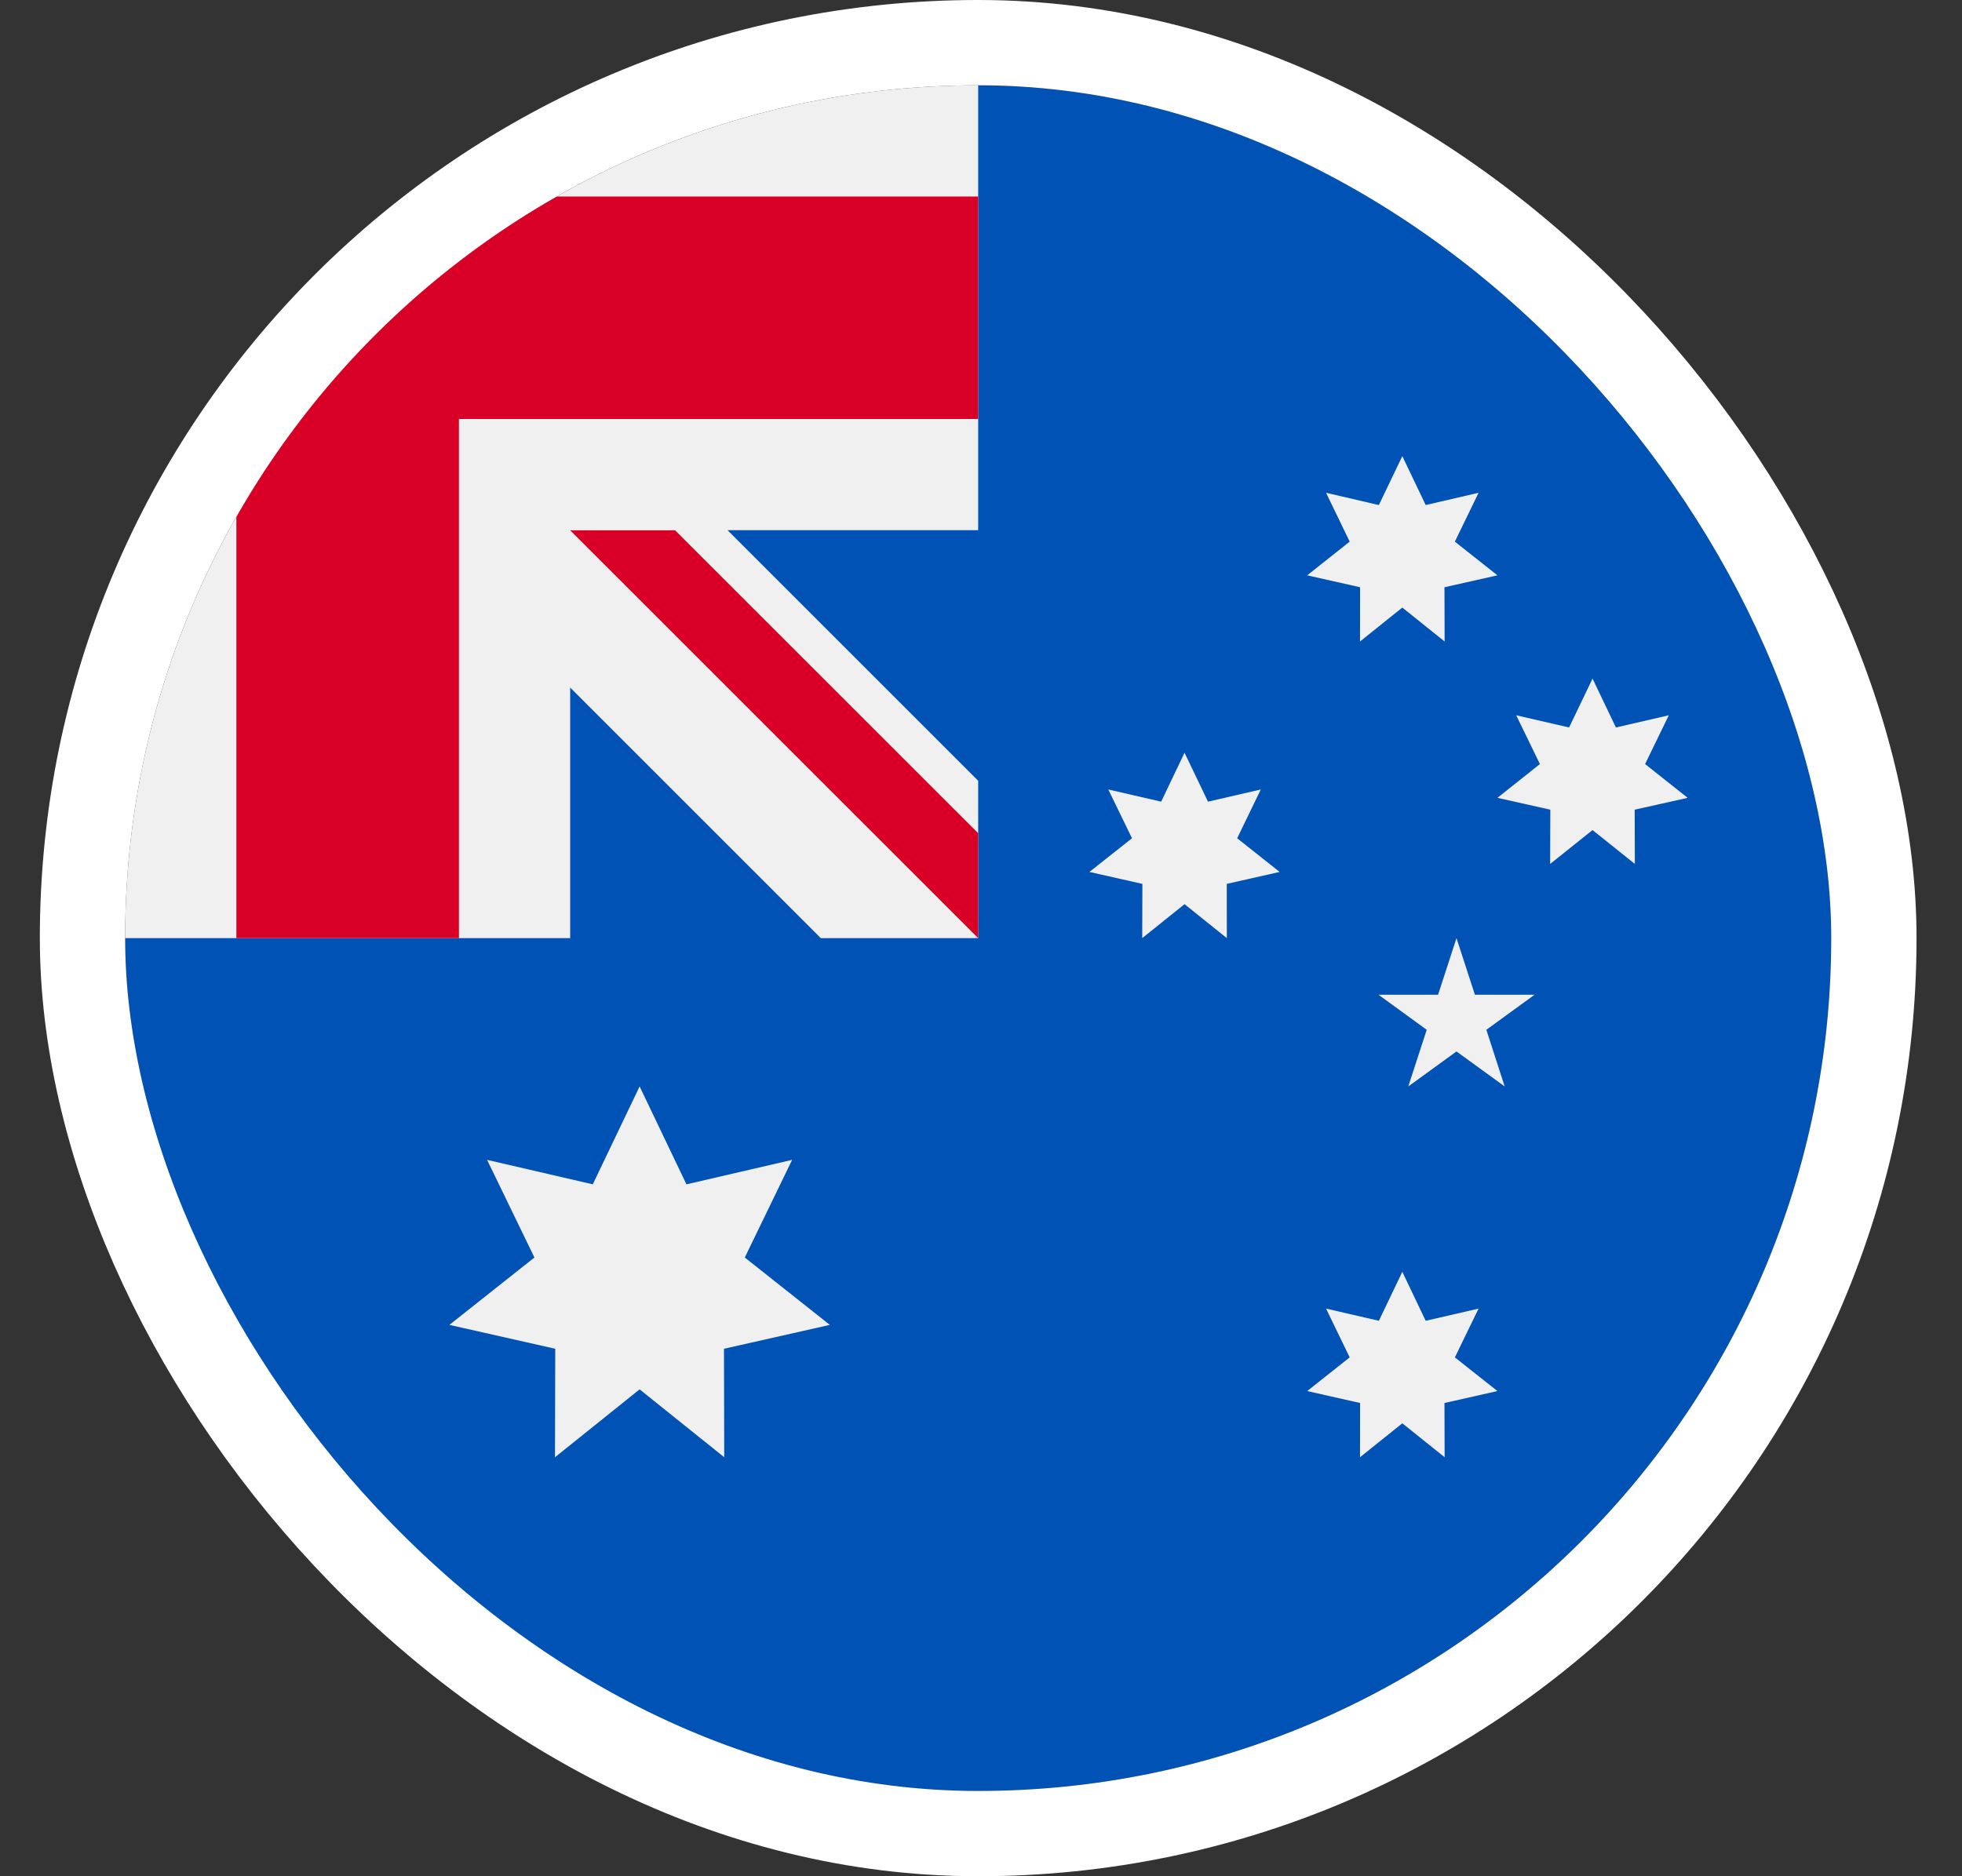
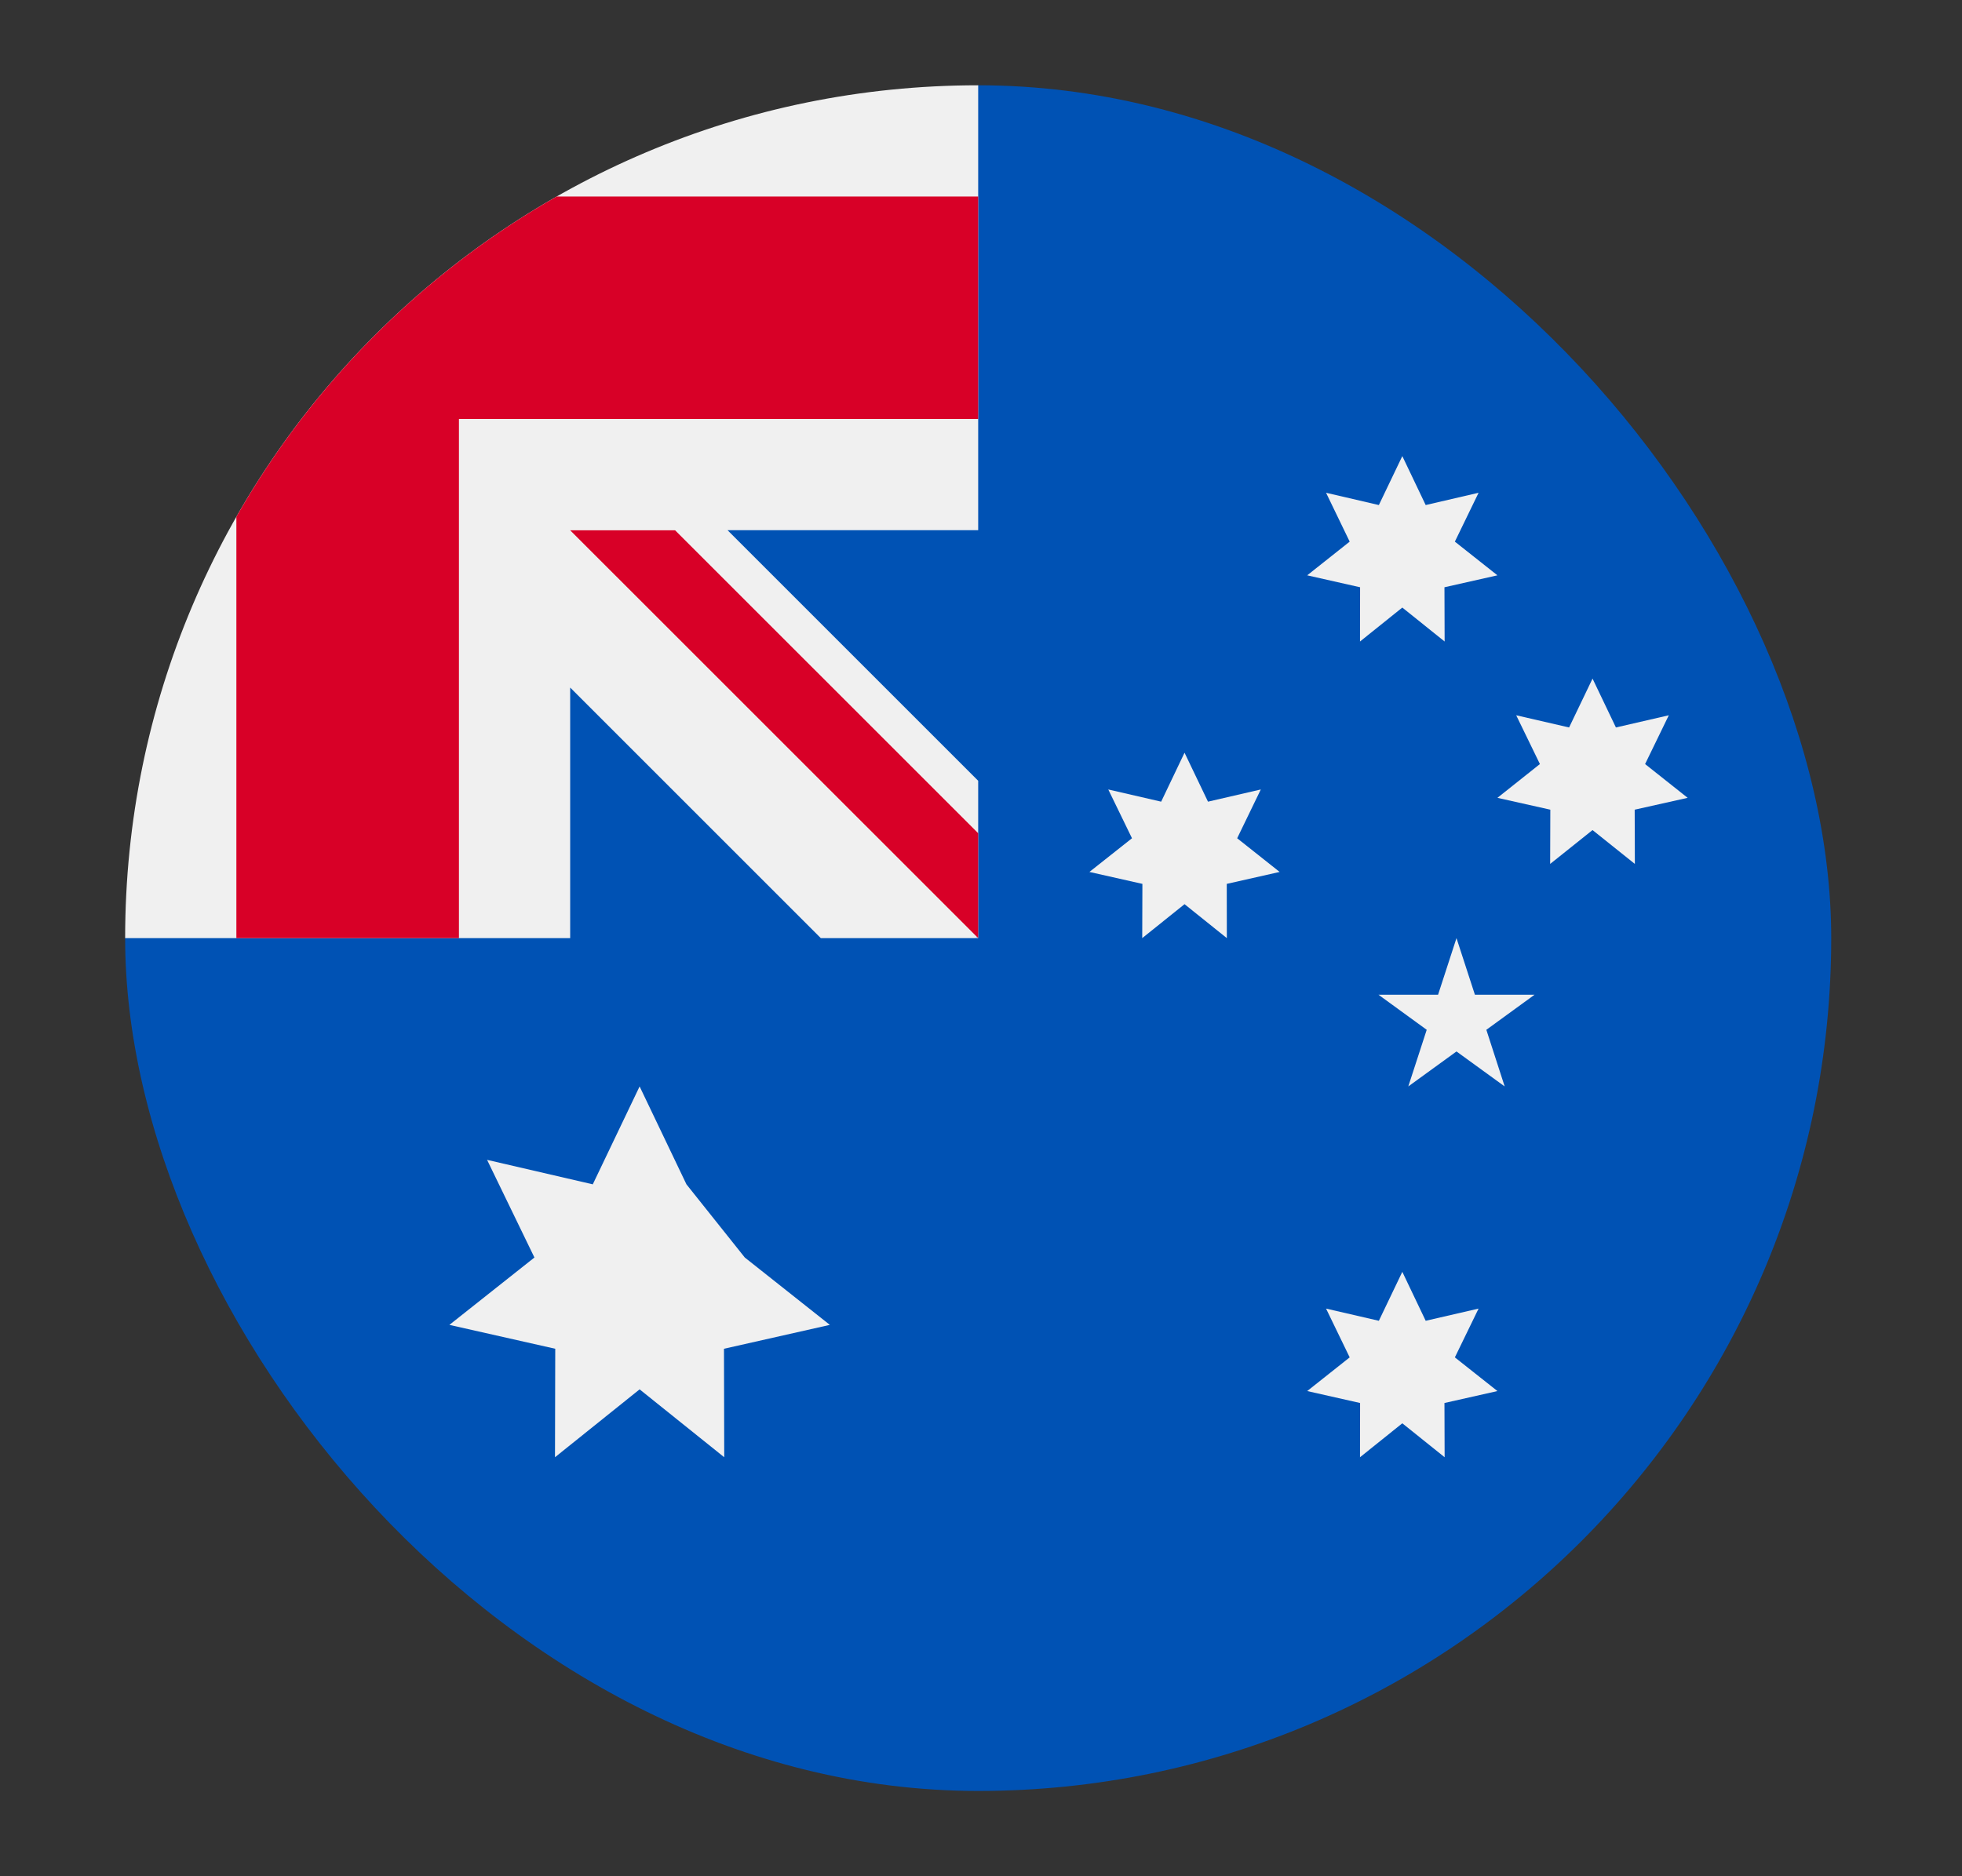
<svg xmlns="http://www.w3.org/2000/svg" width="23" height="22" viewBox="0 0 23 22" fill="none">
  <rect x="0" y="0" width="23" height="22" fill="#333333" stroke="none" />
  <g clip-path="url(#clip0_26894_87379)">
    <path d="M21.467 11C21.467 16.523 16.989 21 11.467 21C5.944 21 1.467 16.523 1.467 11C1.467 11.002 11.467 1.001 11.467 1C16.989 1 21.467 5.477 21.467 11Z" fill="#0052B4" />
    <path d="M11.44 11H11.467C11.467 10.991 11.467 10.982 11.467 10.973C11.458 10.982 11.449 10.991 11.44 11Z" fill="#F0F0F0" />
    <path d="M11.467 6.217C11.467 4.458 11.467 3.305 11.467 1H11.465C5.943 1.001 1.467 5.478 1.467 11H6.684V8.062L9.622 11H11.44C11.449 10.991 11.458 10.982 11.467 10.973C11.467 10.3 11.467 9.698 11.467 9.155L8.529 6.217H11.467Z" fill="#F0F0F0" />
    <path d="M6.526 2.304C4.962 3.195 3.662 4.495 2.771 6.059V11H5.38V4.913V4.913H11.467C11.467 4.09 11.467 3.307 11.467 2.304H6.526Z" fill="#D80027" />
    <path d="M11.467 9.77L7.914 6.218H6.684C6.684 6.218 6.684 6.218 6.684 6.218L11.467 11H11.467C11.467 11 11.467 10.152 11.467 9.77Z" fill="#D80027" />
-     <path d="M7.498 12.739L8.047 13.887L9.286 13.6L8.731 14.745L9.728 15.535L8.487 15.815L8.49 17.087L7.498 16.291L6.506 17.087L6.509 15.815L5.268 15.535L6.265 14.745L5.71 13.6L6.949 13.887L7.498 12.739Z" fill="#F0F0F0" />
+     <path d="M7.498 12.739L8.047 13.887L8.731 14.745L9.728 15.535L8.487 15.815L8.49 17.087L7.498 16.291L6.506 17.087L6.509 15.815L5.268 15.535L6.265 14.745L5.71 13.6L6.949 13.887L7.498 12.739Z" fill="#F0F0F0" />
    <path d="M16.439 14.913L16.713 15.487L17.333 15.344L17.055 15.916L17.554 16.311L16.933 16.451L16.935 17.087L16.439 16.689L15.943 17.087L15.944 16.451L15.324 16.311L15.822 15.916L15.545 15.344L16.164 15.487L16.439 14.913Z" fill="#F0F0F0" />
    <path d="M13.886 8.826L14.161 9.4L14.78 9.257L14.503 9.829L15.001 10.224L14.381 10.364L14.382 11L13.886 10.602L13.39 11L13.392 10.364L12.771 10.224L13.27 9.829L12.992 9.257L13.612 9.4L13.886 8.826Z" fill="#F0F0F0" />
    <path d="M16.439 5.348L16.713 5.922L17.333 5.778L17.055 6.351L17.554 6.746L16.933 6.886L16.935 7.522L16.439 7.124L15.943 7.522L15.944 6.886L15.324 6.746L15.822 6.351L15.545 5.778L16.164 5.922L16.439 5.348Z" fill="#F0F0F0" />
    <path d="M18.669 7.957L18.943 8.53L19.563 8.387L19.285 8.959L19.784 9.355L19.163 9.494L19.165 10.13L18.669 9.733L18.172 10.13L18.174 9.494L17.554 9.355L18.052 8.959L17.774 8.387L18.394 8.53L18.669 7.957Z" fill="#F0F0F0" />
    <path d="M17.074 11L17.29 11.664H17.989L17.424 12.075L17.639 12.739L17.074 12.329L16.509 12.739L16.725 12.075L16.16 11.664H16.858L17.074 11Z" fill="#F0F0F0" />
  </g>
-   <rect x="0.967" y="0.5" width="21" height="21" rx="10.5" stroke="white" />
  <defs>
    <clipPath id="clip0_26894_87379">
      <rect x="1.467" y="1" width="20" height="20" rx="10" fill="white" />
    </clipPath>
  </defs>
</svg>